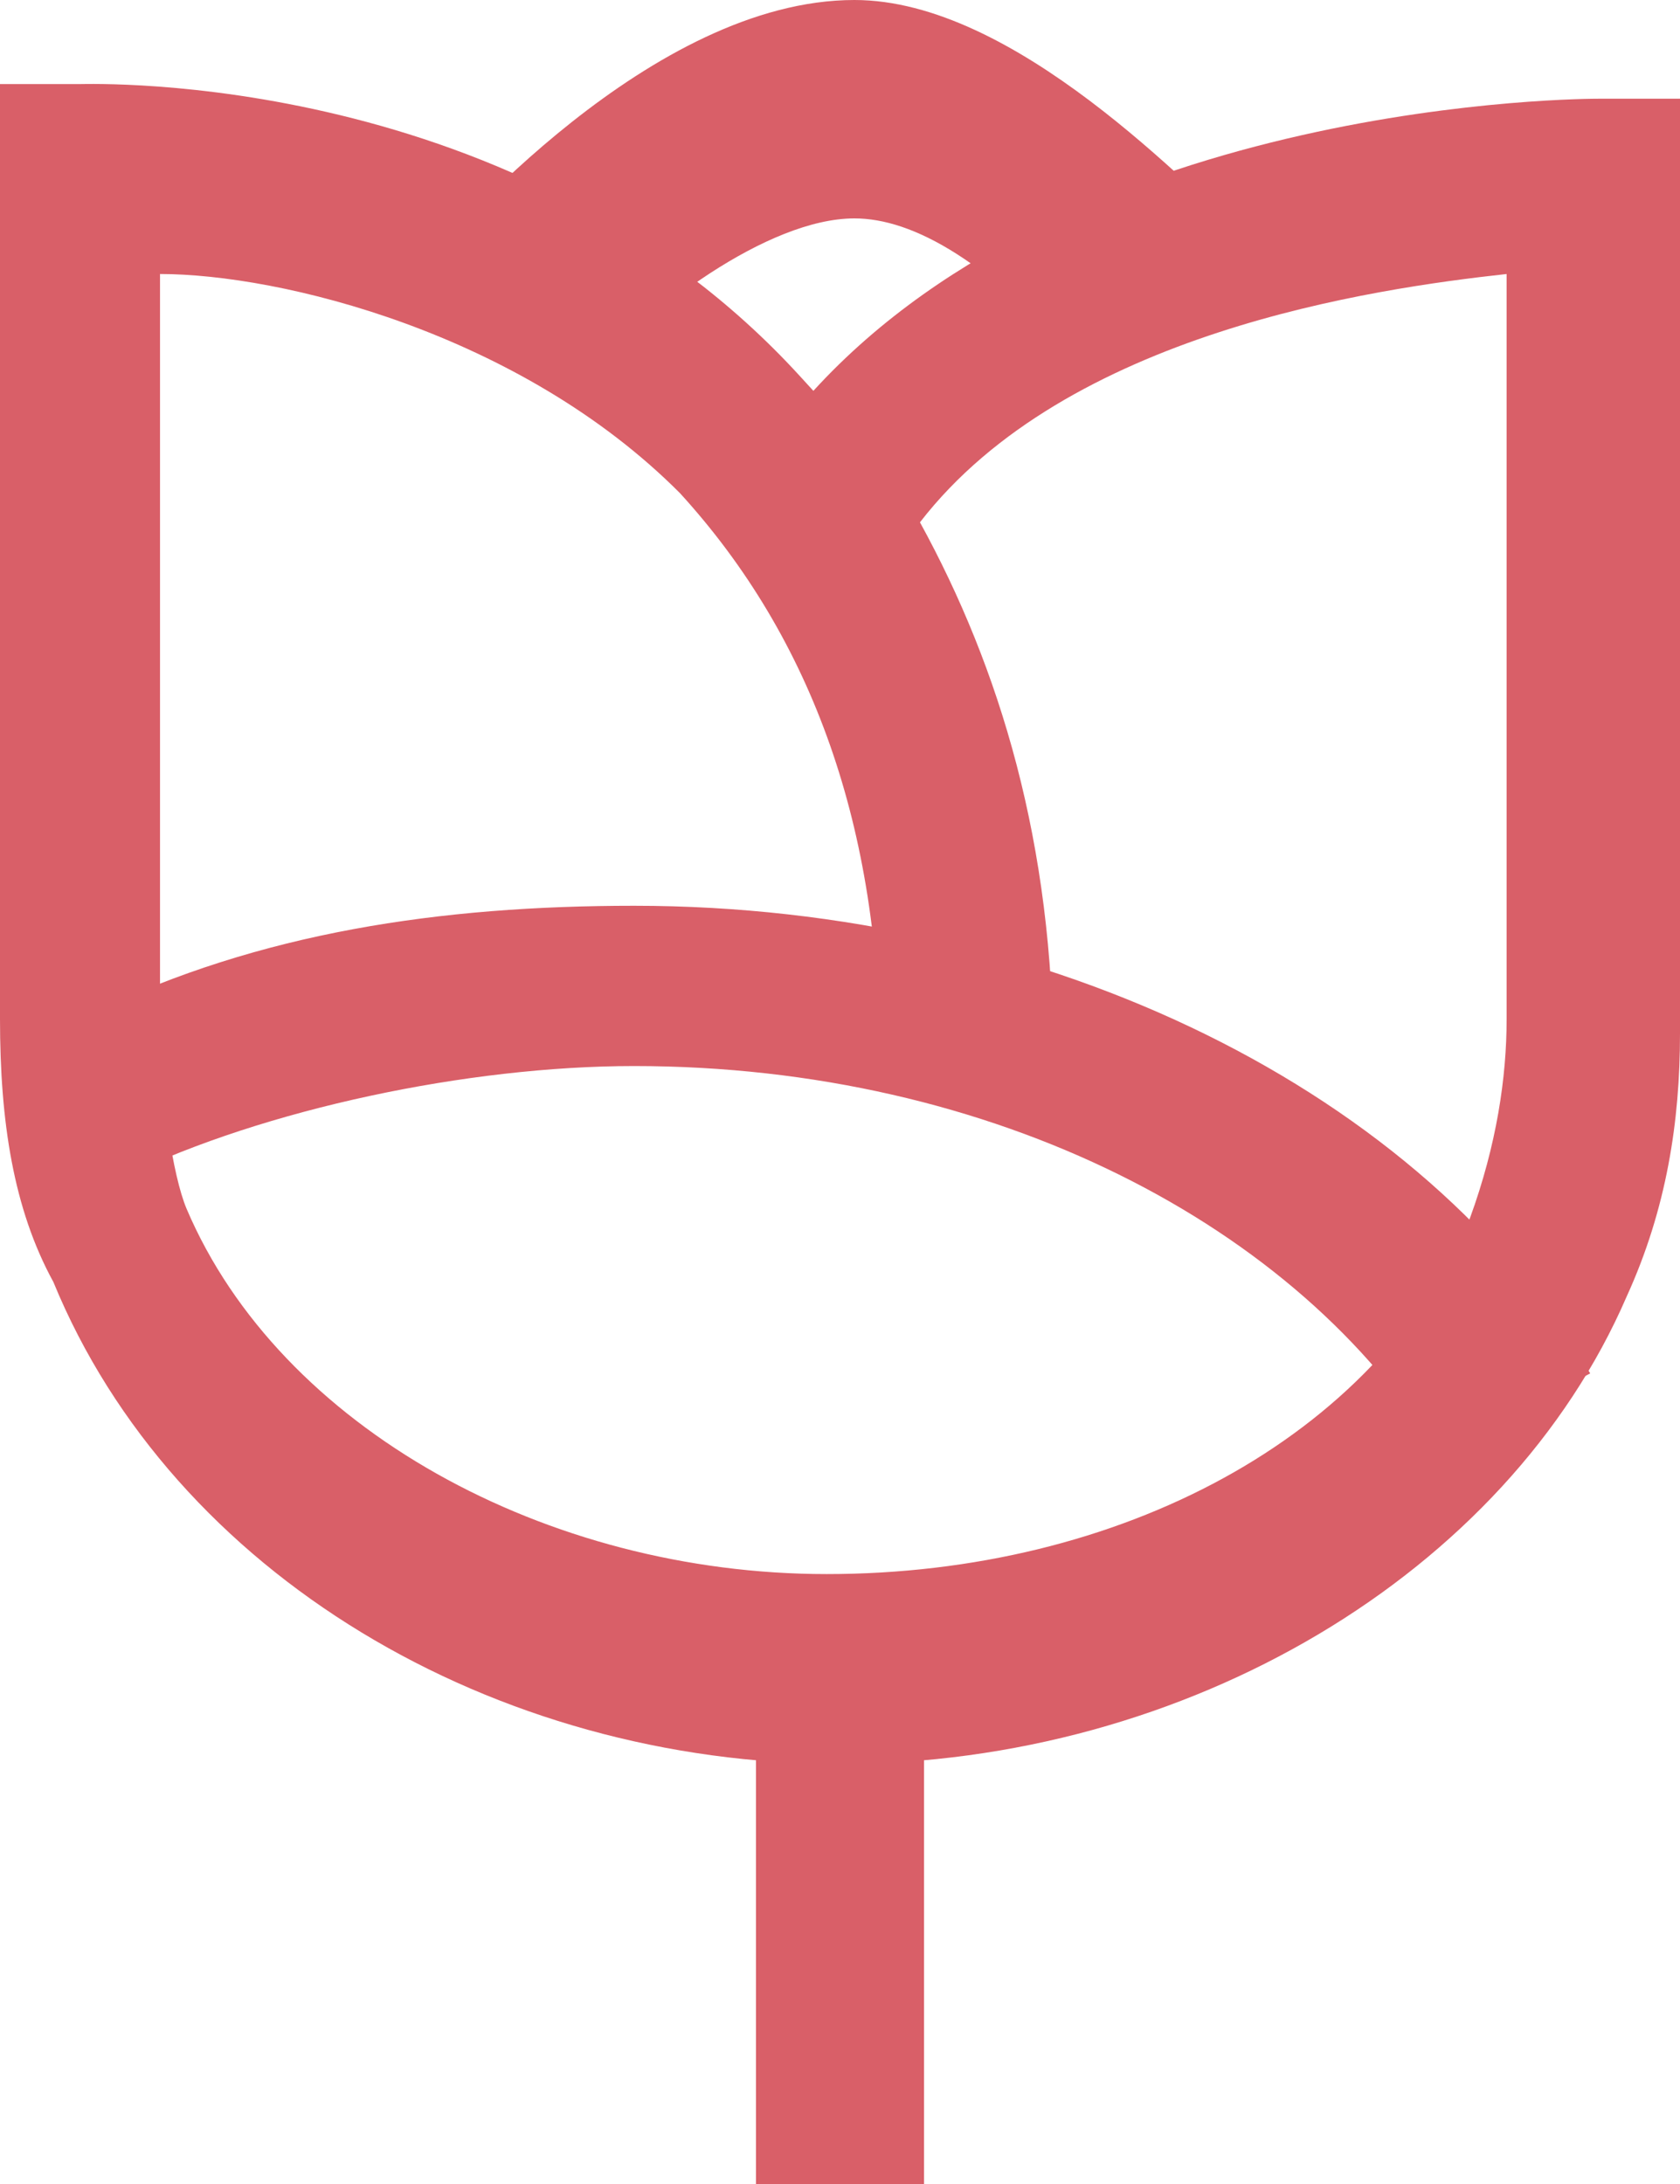
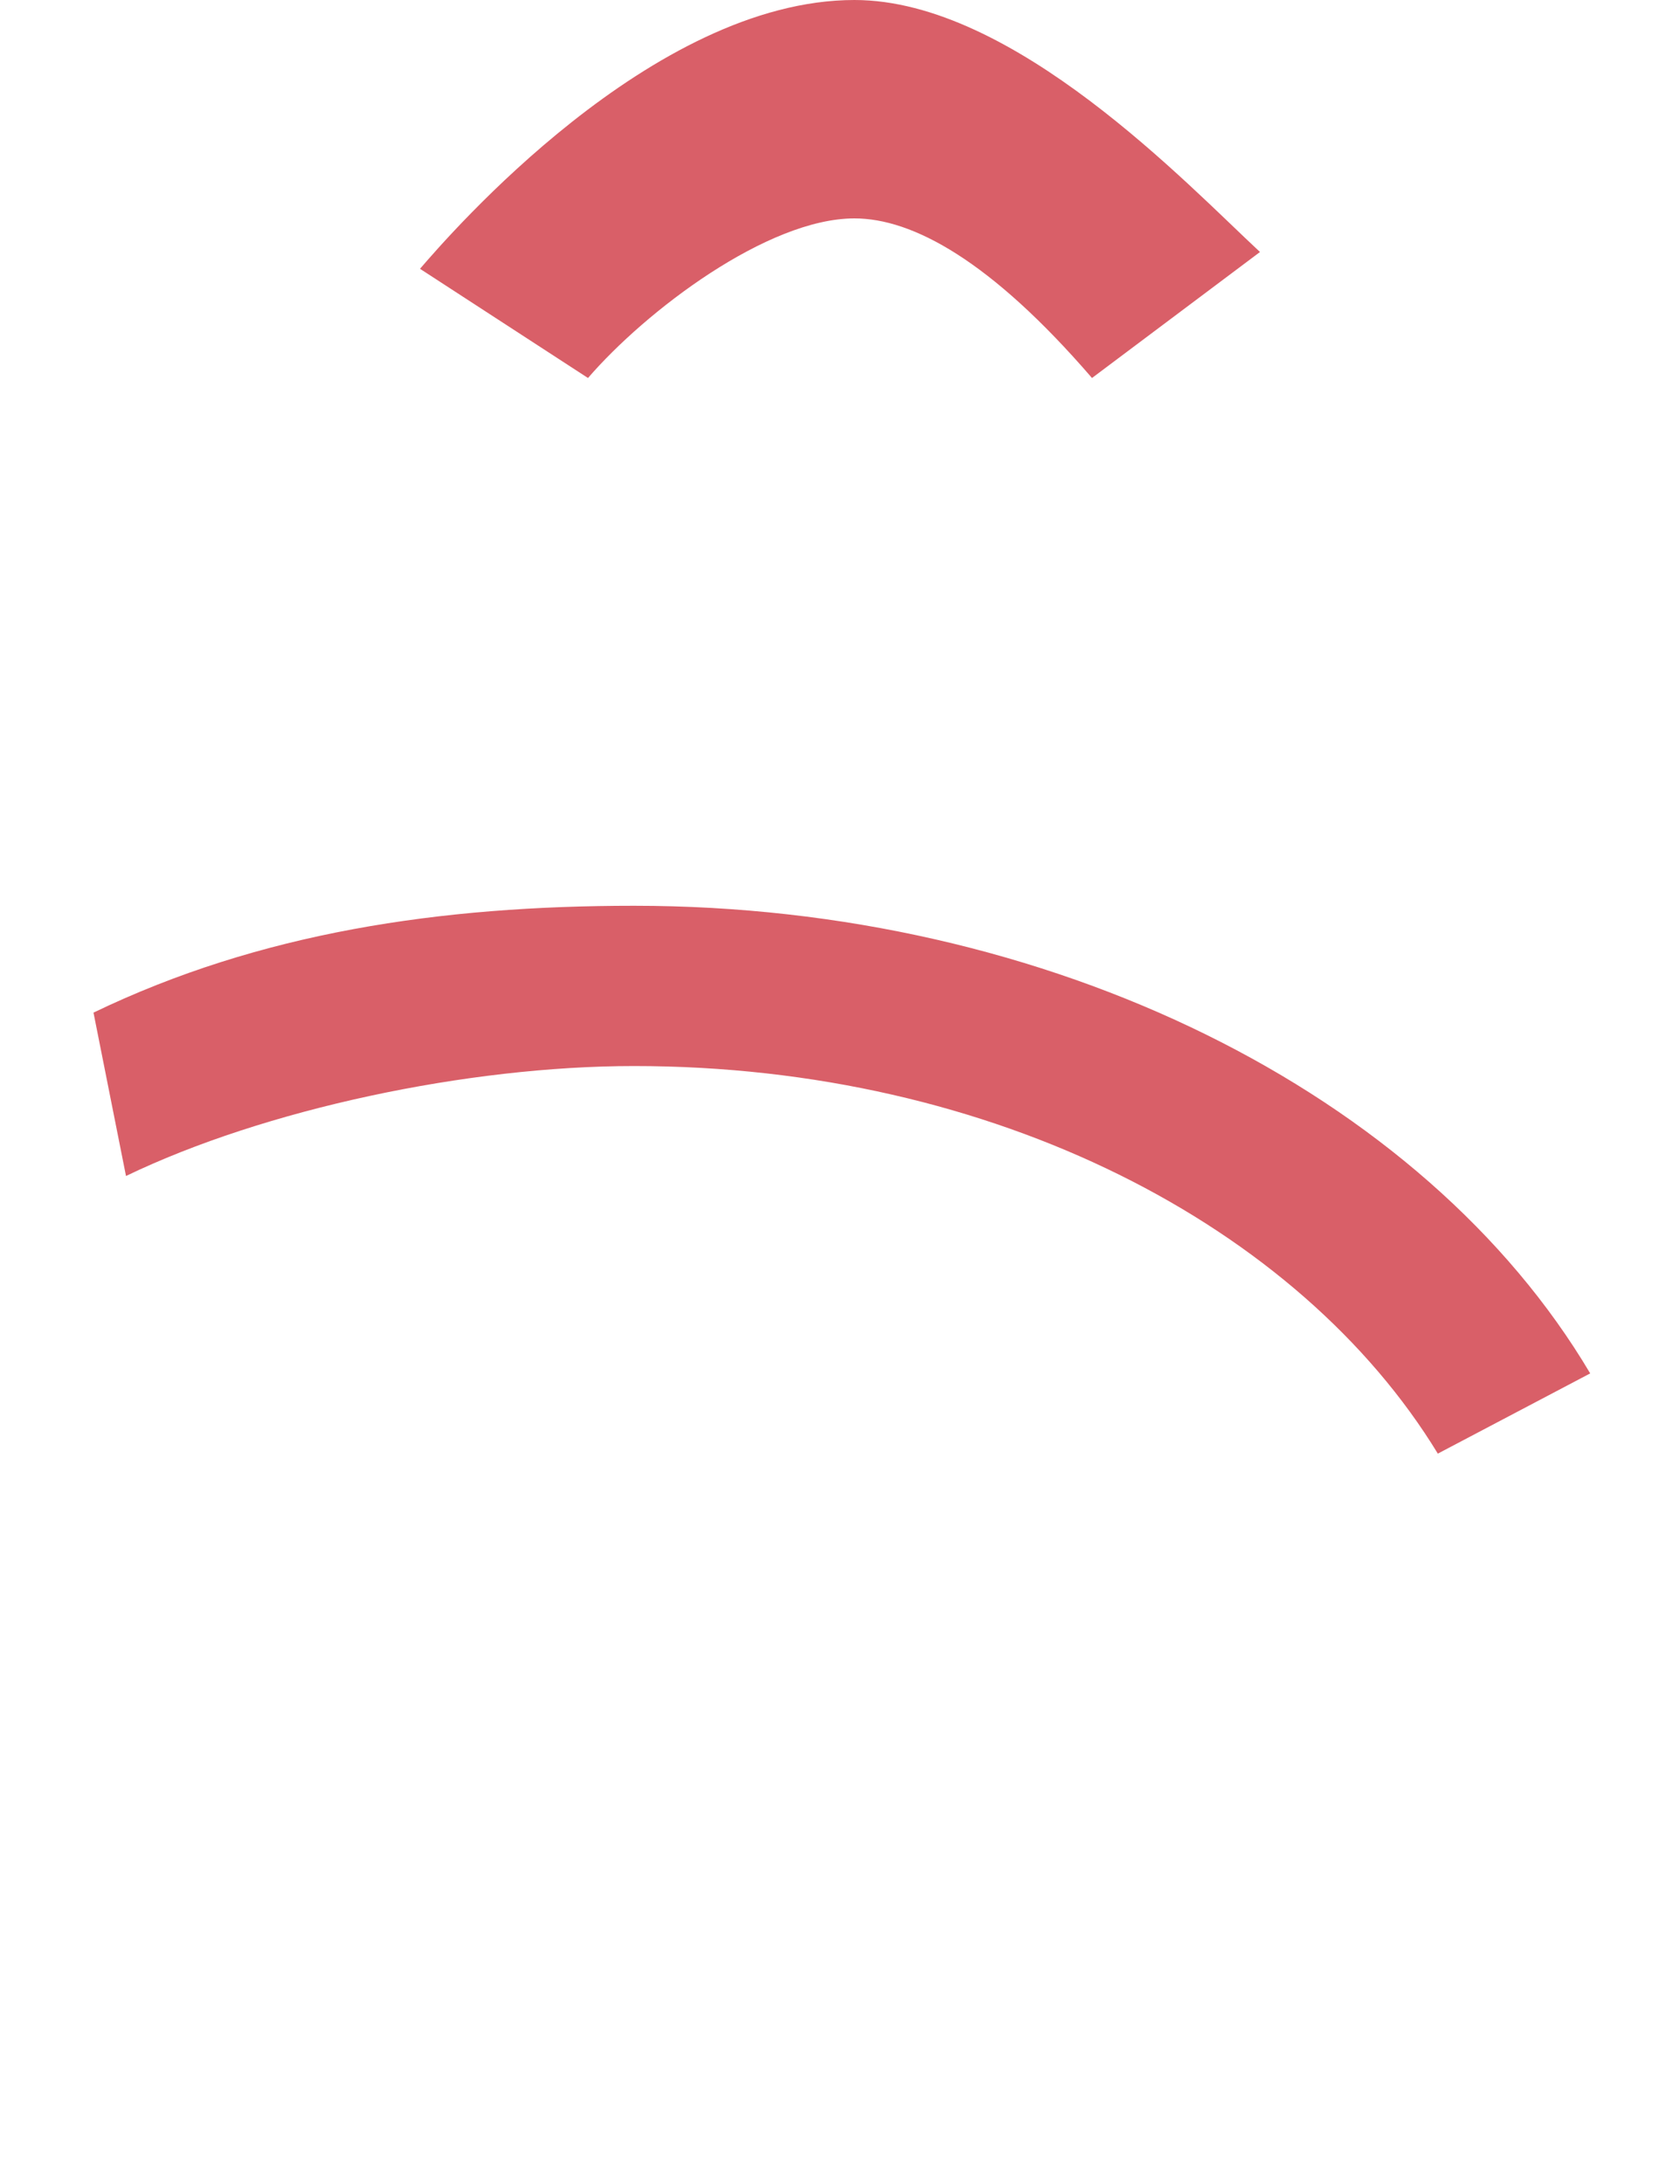
<svg xmlns="http://www.w3.org/2000/svg" viewBox="0 0 20 26" fill="none">
-   <path d="M11 20H9V26H11V20Z" fill="#D95F68" />
-   <path d="M10 21C5.873 21 2.063 18.739 0.635 15.261C0.159 14.392 0 13.348 0 12.131V1.001H0.952C1.111 1.001 6.19 0.827 9.524 4.479L9.683 4.653C12.857 1.175 18.889 1.175 19.048 1.175H20V12.305C20 13.348 19.841 14.392 19.365 15.435C17.936 18.739 14.127 21 10 21ZM1.905 3.262V12.131C1.905 13.001 2.055 14 2.222 14.392C3.333 17 6.508 18.739 9.841 18.739C13.333 18.739 16.389 17.108 17.5 14.5C17.817 13.63 17.936 12.827 17.936 12.131V3.262C16.349 3.436 12.698 3.958 10.952 6.218C11.905 7.957 12.54 10.044 12.54 12.653H10.476C10.476 9.87 9.683 7.61 8.095 5.871C6.19 3.958 3.333 3.262 1.905 3.262Z" fill="#D95F68" />
+   <path d="M11 20H9V26V20Z" fill="#D95F68" />
  <path d="M17.117 17.305C15.467 14.6 11.837 12.691 7.548 12.691C5.568 12.691 3.149 13.205 1.5 14L1.113 12.055C3.093 11.101 5.238 10.783 7.548 10.783C12.497 10.783 16.952 13.01 18.931 16.35L17.117 17.305Z" fill="#D95F68" />
  <path d="M7 4.5L5 3.2C5.345 2.8 7.759 0 10.172 0C12.069 0 14.138 2.2 15 3L13 4.5C11.793 3.1 10.862 2.6 10.172 2.6C9.138 2.6 7.69 3.7 7 4.5Z" fill="#D95F68" />
</svg>